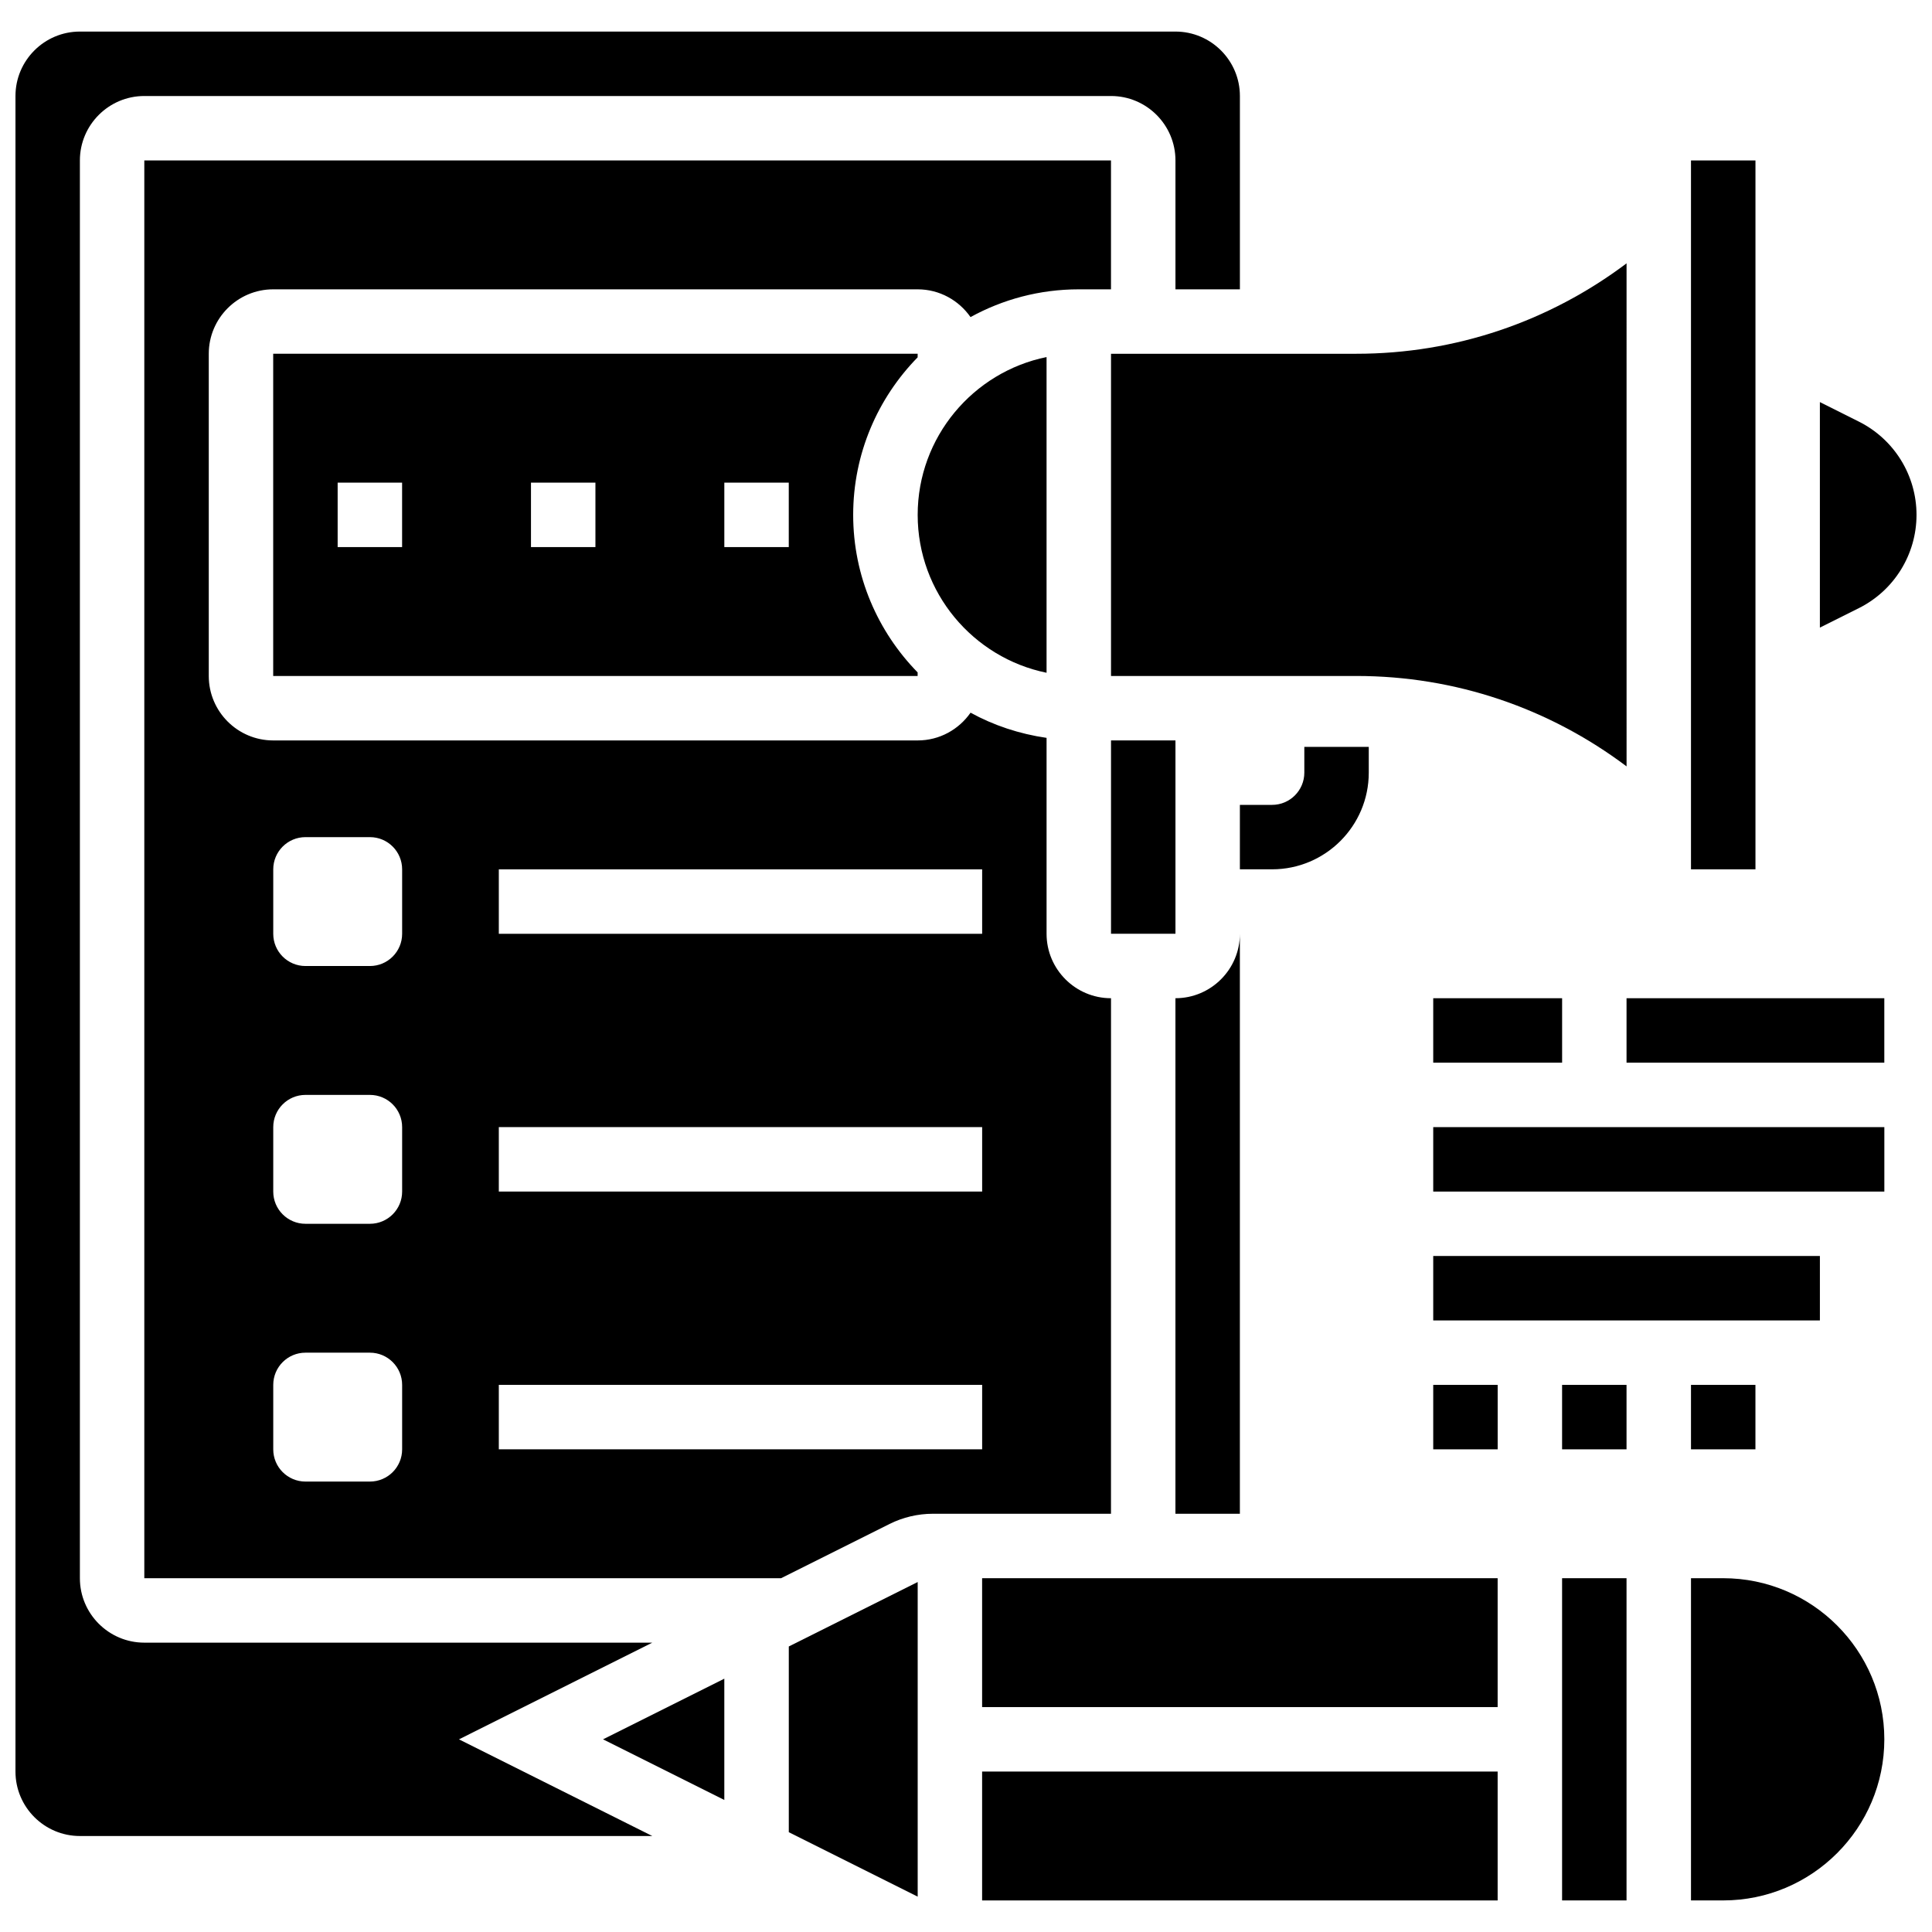
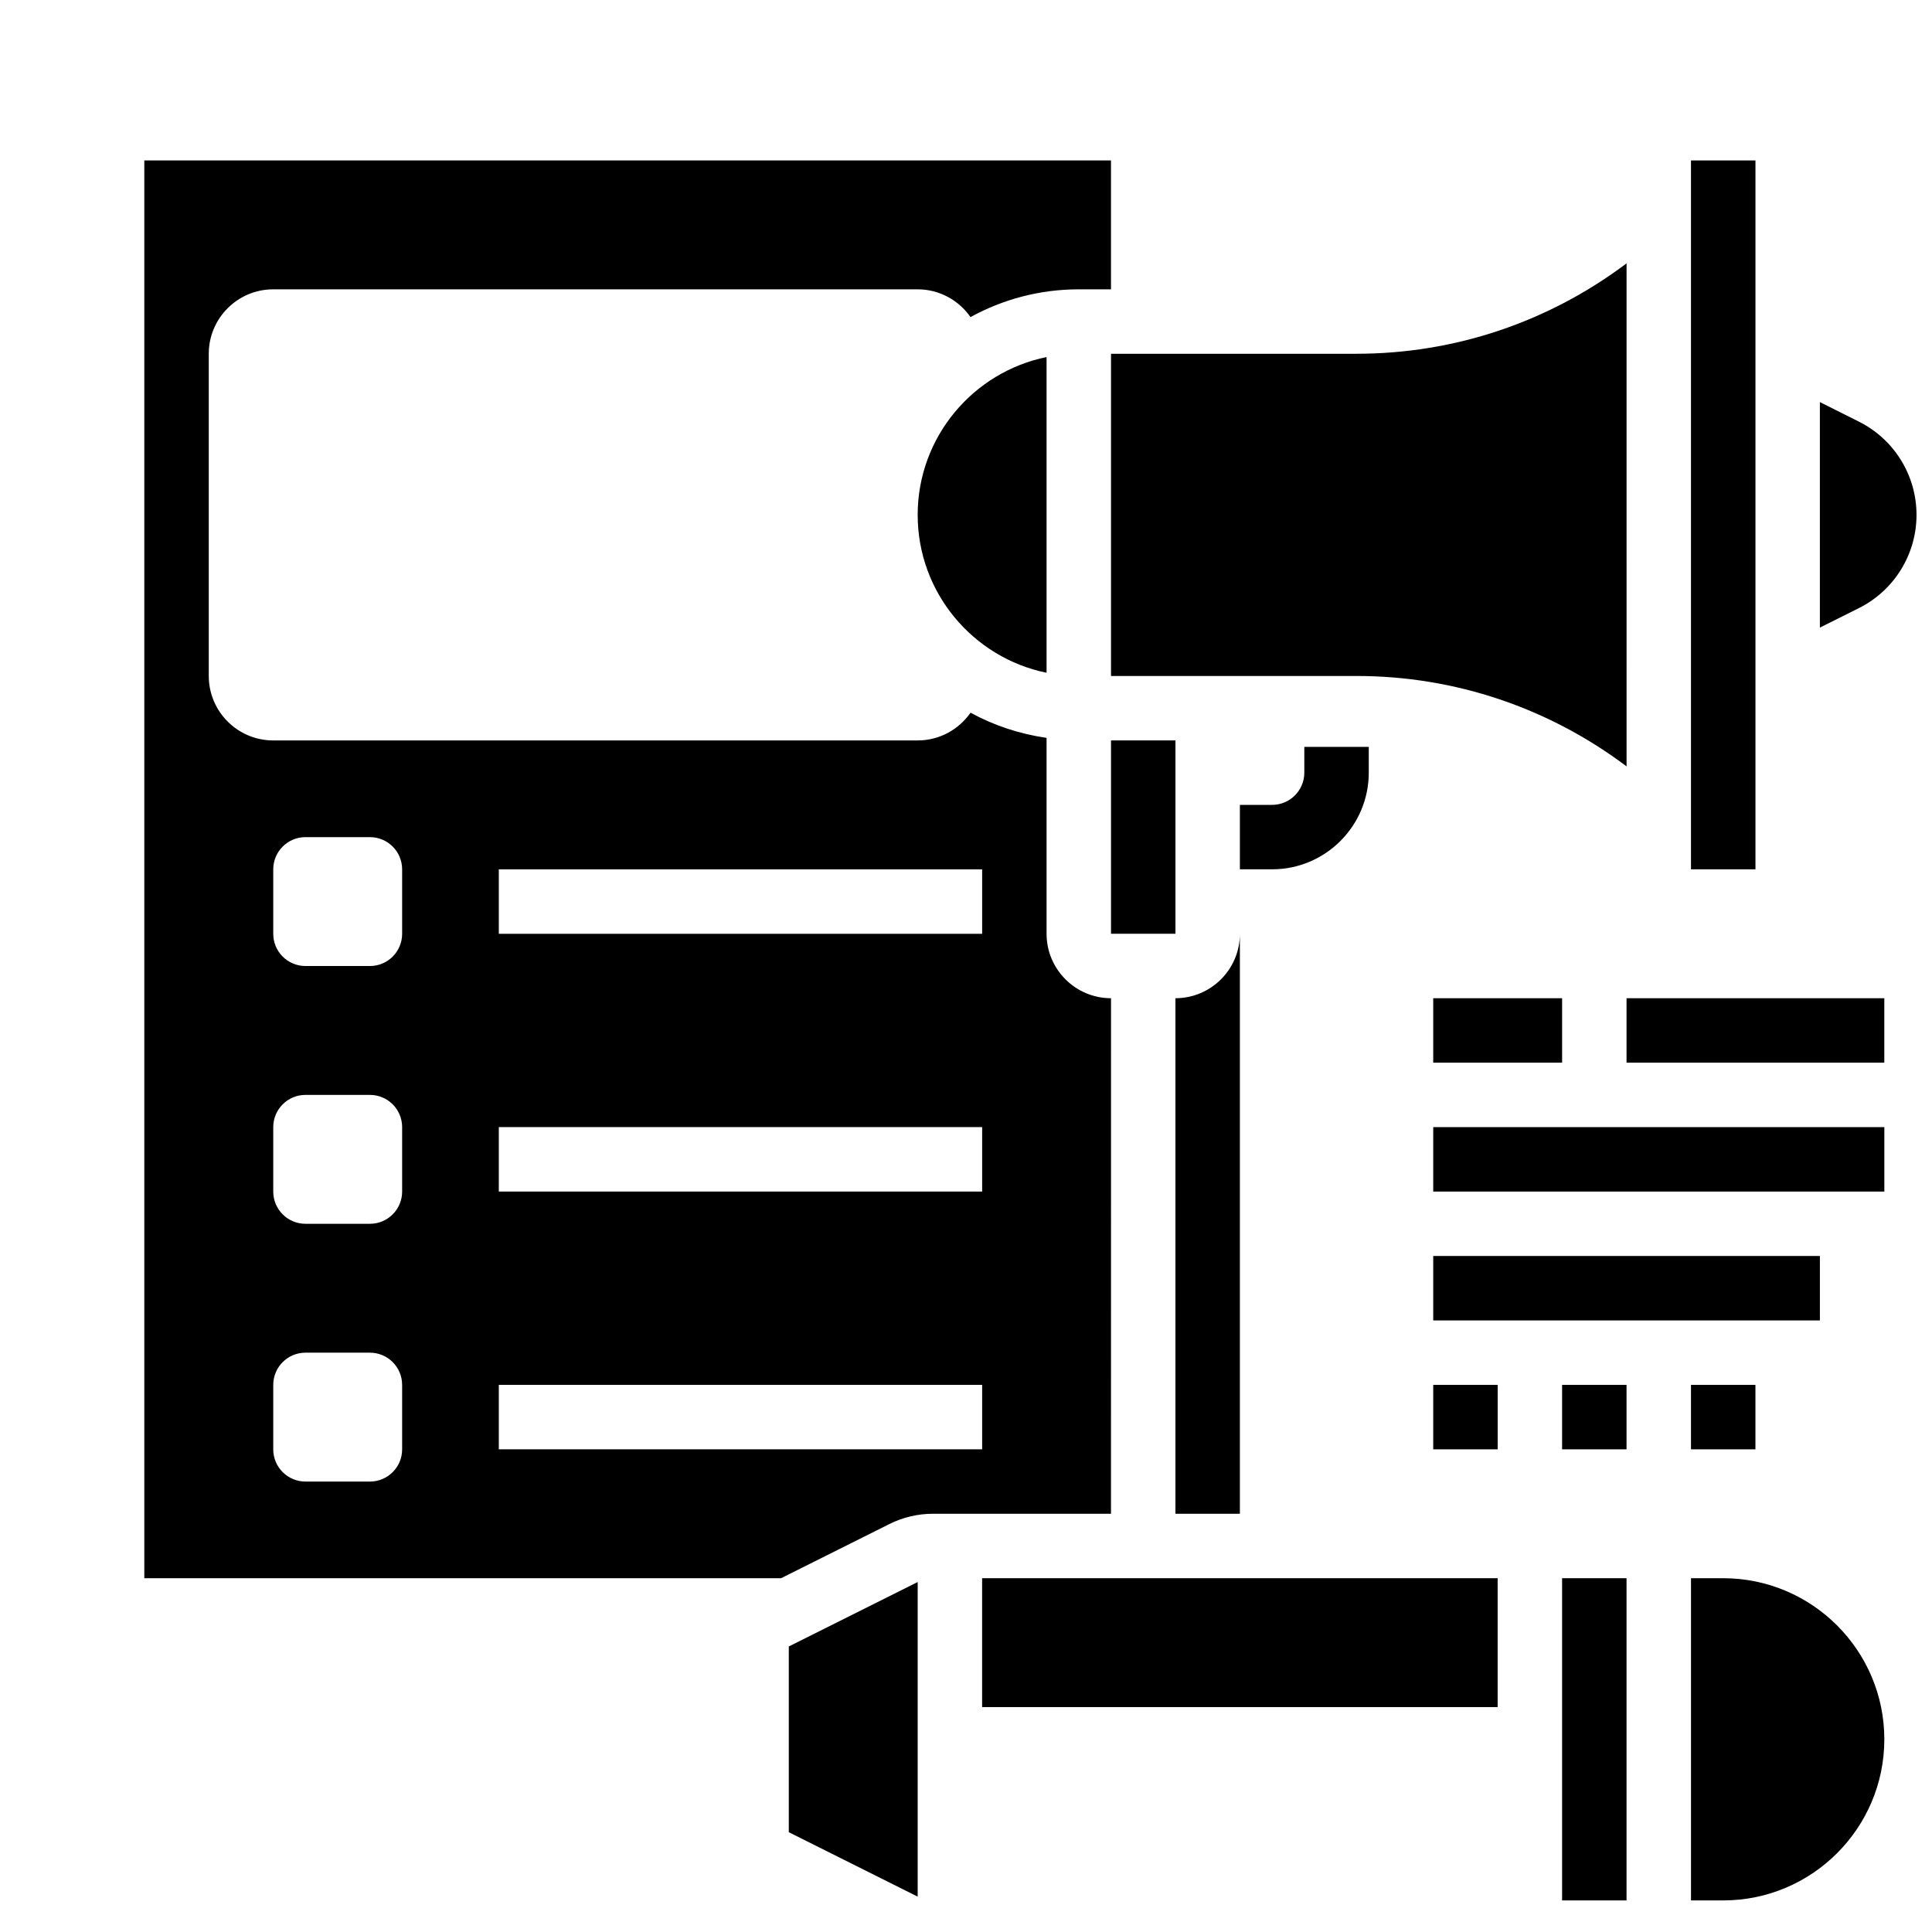
<svg xmlns="http://www.w3.org/2000/svg" width="800px" height="800px" version="1.1" viewBox="144 144 512 512">
  <defs>
    <clipPath id="b">
      <path d="m626 250h25.902v61h-25.902z" />
    </clipPath>
    <clipPath id="a">
      <path d="m148.09 152h324.91v479h-324.91z" />
    </clipPath>
  </defs>
  <g clip-path="url(#b)">
    <path d="m636.62 305.16c9.359-4.68 15.277-14.246 15.277-24.715s-5.918-20.031-15.277-24.711l-10.332-5.176v59.766z" />
  </g>
  <path d="m489.66 348.76c0 4.715-3.836 8.539-8.539 8.539h-8.539v17.078h8.539c14.125 0 25.617-11.492 25.617-25.617v-6.824h-17.078z" />
  <path d="m353.04 629.55 34.156 17.078v-83.375l-34.156 17.078z" />
  <path d="m438.43 408.54c-9.418 0-17.078-7.66-17.078-17.078v-51.918c-7.199-1.043-14.012-3.305-20.145-6.676-3.09 4.438-8.207 7.356-14.012 7.356h-170.79c-9.418 0-17.078-7.66-17.078-17.078v-85.391c0-9.418 7.66-17.078 17.078-17.078h170.78c5.805 0 10.922 2.922 14.012 7.359 8.523-4.688 18.293-7.359 28.688-7.359h8.539v-34.156h-256.18v375.72h168.76l28.75-14.379c3.547-1.77 7.508-2.699 11.461-2.699h47.207zm-187.86 119.55c0 4.715-3.824 8.539-8.539 8.539h-17.078c-4.715 0-8.539-3.824-8.539-8.539v-17.078c0-4.715 3.824-8.539 8.539-8.539h17.078c4.715 0 8.539 3.824 8.539 8.539zm0-68.312c0 4.715-3.824 8.539-8.539 8.539h-17.078c-4.715 0-8.539-3.824-8.539-8.539v-17.078c0-4.715 3.824-8.539 8.539-8.539h17.078c4.715 0 8.539 3.824 8.539 8.539zm0-68.312c0 4.715-3.824 8.539-8.539 8.539h-17.078c-4.715 0-8.539-3.824-8.539-8.539v-17.078c0-4.715 3.824-8.539 8.539-8.539h17.078c4.715 0 8.539 3.824 8.539 8.539zm153.71 136.62h-128.09v-17.078h128.09zm0-68.312h-128.09v-17.078h128.09zm0-68.312h-128.09v-17.078h128.09z" />
-   <path d="m387.19 237.75h-170.79v85.391h170.78v-0.949c-10.547-10.785-17.078-25.516-17.078-41.746 0-16.234 6.531-30.973 17.078-41.746zm-136.63 51.234h-17.078v-17.078h17.078zm51.234 0h-17.078v-17.078h17.078zm51.238 0h-17.078v-17.078h17.078z" />
  <g clip-path="url(#a)">
-     <path d="m316.86 579.32h-134.61c-9.418 0-17.078-7.66-17.078-17.078v-375.72c0-9.418 7.66-17.078 17.078-17.078h256.18c9.418 0 17.078 7.66 17.078 17.078v34.156h17.078v-51.234c0-9.418-7.66-17.078-17.078-17.078h-290.33c-9.418 0-17.078 7.66-17.078 17.078v444.04c0 9.418 7.66 17.078 17.078 17.078h151.69l-51.234-25.617z" />
-   </g>
+     </g>
  <path d="m592.13 186.52h17.086v187.86h-17.086z" />
  <path d="m438.43 340.22h17.078v51.234h-17.078z" />
  <path d="m438.43 323.14h65.027c26.191 0 51.031 8.488 71.602 23.961l-0.004-133.31c-20.57 15.473-45.41 23.961-71.602 23.961h-65.023z" />
  <path d="m472.58 391.46c0 9.418-7.66 17.078-17.078 17.078v136.62h17.078z" />
-   <path d="m335.95 621.01v-32.141l-32.141 16.07z" />
  <path d="m600.67 562.24h-8.539v85.391h8.539c23.543 0 42.695-19.152 42.695-42.695s-19.152-42.695-42.695-42.695z" />
  <path d="m557.97 562.24h17.078v85.391h-17.078z" />
  <path d="m404.27 562.24h136.62v34.156h-136.62z" />
-   <path d="m404.27 613.48h136.62v34.156h-136.62z" />
  <path d="m421.35 322.29v-83.668c-19.461 3.969-34.156 21.211-34.156 41.832 0 20.625 14.695 37.863 34.156 41.836z" />
  <path d="m523.82 408.54h34.156v17.078h-34.156z" />
  <path d="m575.05 408.54h68.312v17.078h-68.312z" />
  <path d="m523.82 442.7h119.55v17.078h-119.55z" />
  <path d="m523.82 476.85h102.47v17.078h-102.47z" />
  <path d="m523.82 511.01h17.078v17.078h-17.078z" />
  <path d="m557.97 511.01h17.078v17.078h-17.078z" />
  <path d="m592.13 511.01h17.078v17.078h-17.078z" />
</svg>